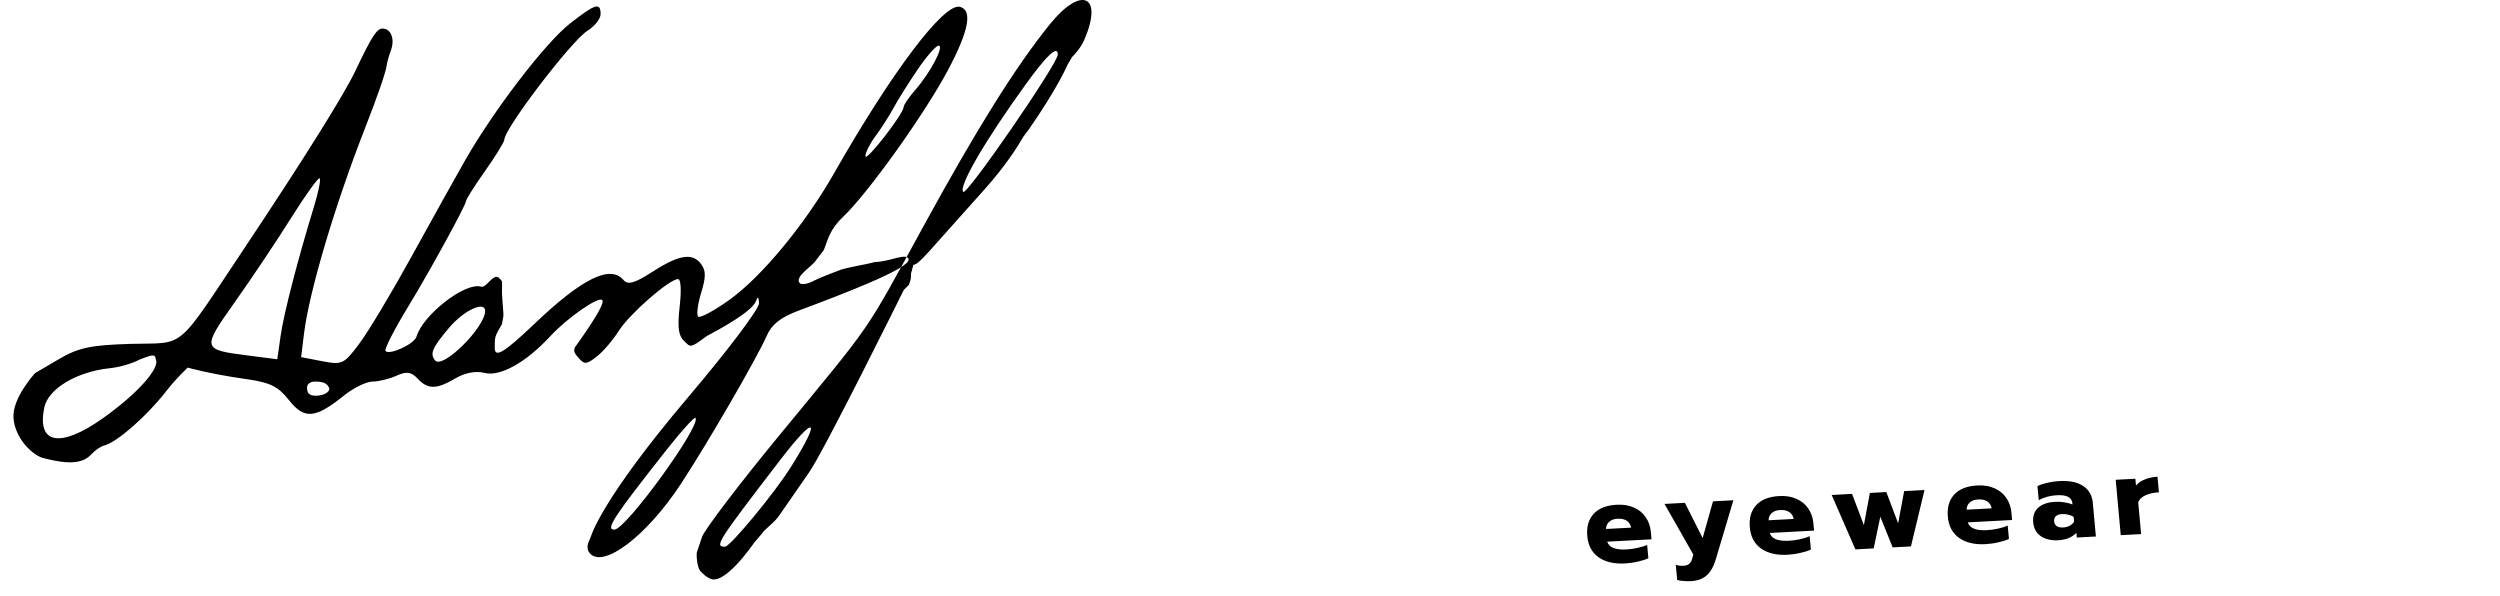
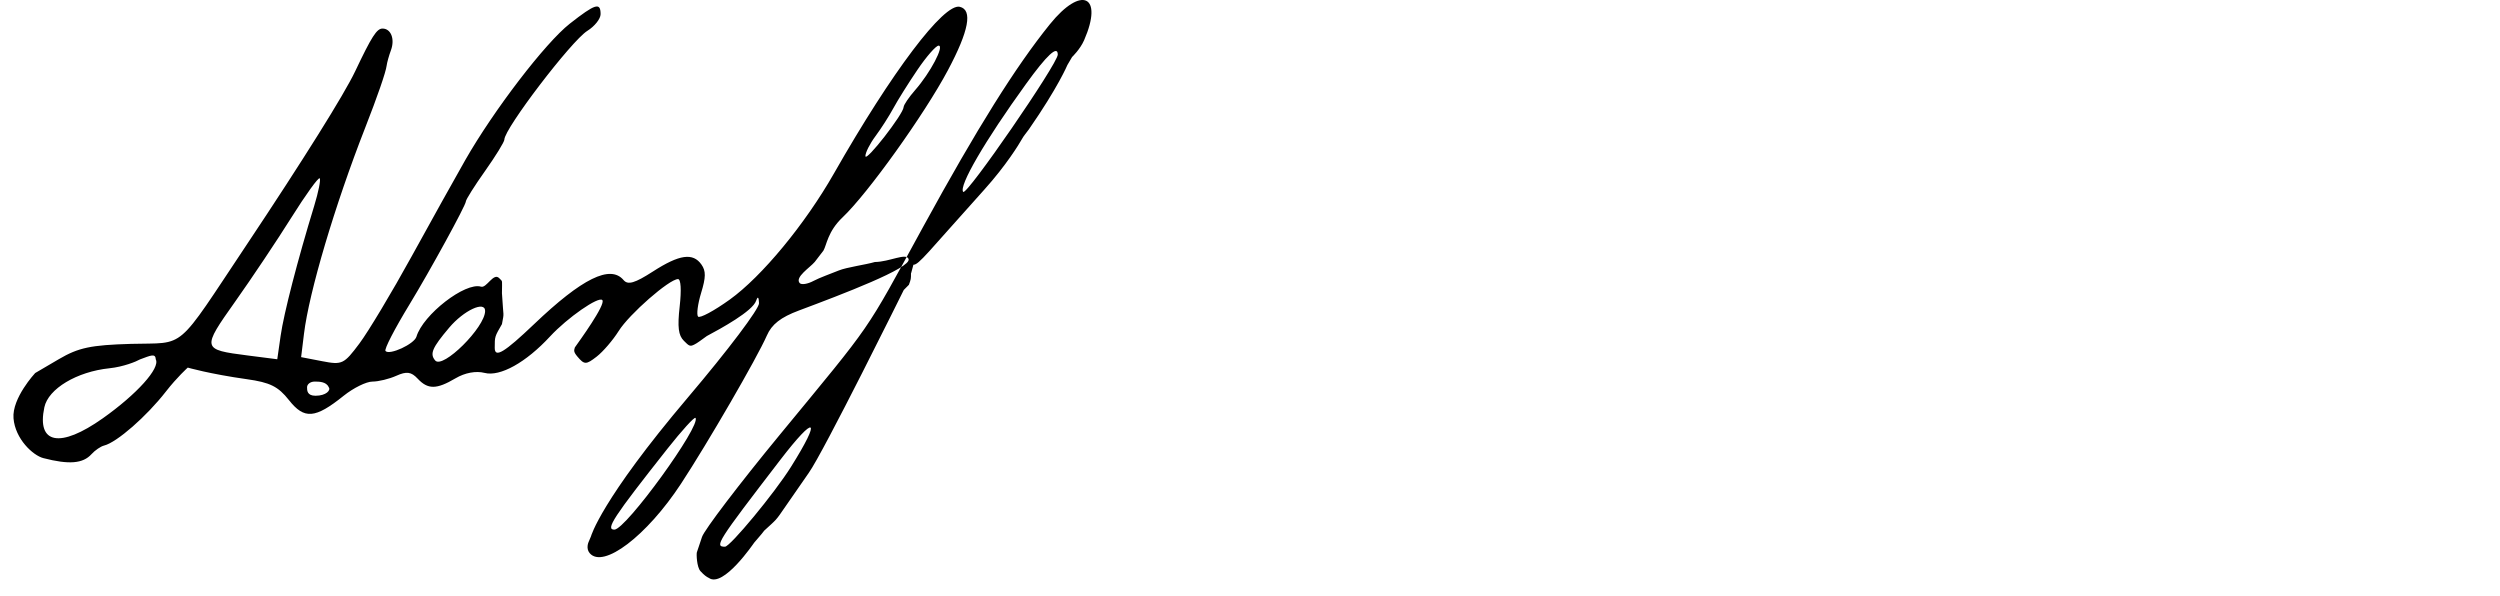
<svg xmlns="http://www.w3.org/2000/svg" width="151" height="36" viewBox="0 0 151 36" fill="none">
  <path fill-rule="evenodd" clip-rule="evenodd" d="M63.411 1.467C61.342 4.03 59.012 7.753 55.772 13.674C52.152 20.287 52.845 19.281 47.09 26.271C44.645 29.241 42.535 32.013 42.401 32.432C42.268 32.851 42.121 33.252 42.09 33.36C42.058 33.469 42.085 34.252 42.305 34.494C42.526 34.736 42.671 34.841 42.816 34.908C43.688 35.529 45.526 32.809 45.553 32.777C45.868 32.395 45.916 32.373 46.159 32.051C46.934 31.341 46.842 31.465 47.426 30.614C48.01 29.763 48.651 28.84 48.849 28.562C49.726 27.34 54.588 17.514 54.588 17.514C54.733 17.368 54.898 17.201 54.898 17.201C55.024 16.852 55.024 16.847 55.024 16.508C55.024 16.508 55.024 16.566 55.169 15.992C55.502 15.992 55.995 15.294 59.456 11.449C60.775 9.985 61.564 8.688 61.709 8.426C61.854 8.164 61.984 8.043 62.143 7.815C63.914 5.265 64.47 3.927 64.47 3.927L64.753 3.444C64.753 3.444 65.236 2.987 65.48 2.43C66.662 -0.276 65.322 -0.9 63.411 1.467ZM34.417 1.429C32.941 2.586 29.823 6.654 28.098 9.675C27.517 10.693 26.062 13.306 24.865 15.482C23.669 17.657 22.248 20.027 21.708 20.748C20.771 21.999 20.668 22.049 19.457 21.816C18.247 21.583 18.188 21.571 18.188 21.571L18.361 20.16C18.67 17.634 20.223 12.404 22.047 7.743C22.799 5.821 23.303 4.365 23.354 3.96C23.378 3.771 23.495 3.353 23.614 3.031C23.861 2.358 23.614 1.725 23.104 1.725C22.756 1.725 22.451 2.202 21.45 4.311C20.787 5.706 18.311 9.664 14.913 14.761C10.535 21.324 11.293 20.674 7.913 20.77C5.486 20.84 4.741 20.997 3.555 21.693L2.124 22.532C2.124 22.532 0.716 24.044 0.816 25.265C0.919 26.515 1.99 27.508 2.62 27.671C4.167 28.071 5.007 28.003 5.525 27.433C5.74 27.196 6.082 26.962 6.285 26.912C7.054 26.723 8.855 25.149 10.024 23.645C10.693 22.786 11.341 22.203 11.341 22.203C11.341 22.203 12.653 22.585 14.908 22.903C16.313 23.1 16.802 23.343 17.452 24.166C18.38 25.342 19.032 25.29 20.759 23.903C21.345 23.433 22.125 23.048 22.492 23.048C22.859 23.048 23.513 22.889 23.945 22.694C24.556 22.419 24.84 22.457 25.222 22.866C25.845 23.533 26.363 23.529 27.515 22.849C28.084 22.513 28.751 22.389 29.267 22.523C30.204 22.766 31.77 21.895 33.224 20.321C34.266 19.194 36.166 17.873 36.381 18.127C36.602 18.389 34.968 20.635 34.722 20.984C34.678 21.151 34.617 21.232 34.873 21.534C35.297 22.036 35.398 22.037 36.039 21.54C36.425 21.24 37.023 20.544 37.368 19.993C38.002 18.978 40.426 16.857 40.952 16.857C41.125 16.857 41.165 17.505 41.053 18.506C40.912 19.758 40.974 20.258 41.308 20.586C41.605 20.878 41.662 20.957 41.944 20.807C42.098 20.736 42.369 20.53 42.694 20.296C43.543 19.842 45.454 18.803 45.671 18.164C45.769 17.875 45.83 17.928 45.845 18.315C45.858 18.651 43.976 21.146 41.564 23.99C36.273 30.23 35.695 32.395 35.695 32.395C35.55 32.739 35.55 32.739 35.55 32.739C35.55 32.739 35.373 33.121 35.616 33.409C36.43 34.373 39.061 32.375 41.132 29.219C42.747 26.758 45.733 21.604 46.316 20.271C46.614 19.587 47.153 19.166 48.261 18.752C50.852 17.783 55.053 16.186 54.879 15.648C54.748 15.246 53.716 15.82 52.844 15.825C52.271 15.992 51.144 16.141 50.664 16.336C50.184 16.531 49.498 16.774 49.139 16.966C48.779 17.159 48.401 17.217 48.298 17.095C47.999 16.742 48.92 16.164 49.211 15.82L49.735 15.137C49.937 14.789 49.99 13.982 50.897 13.123C52.412 11.689 55.831 6.913 57.253 4.243C58.522 1.861 58.759 0.596 57.97 0.411C57.003 0.184 53.874 4.328 50.373 10.473C48.626 13.541 46.014 16.703 44.076 18.096C43.124 18.78 42.263 19.241 42.162 19.121C42.061 19.002 42.145 18.358 42.348 17.692C42.638 16.745 42.642 16.371 42.369 15.981C41.856 15.249 41.039 15.366 39.433 16.401C38.34 17.104 37.925 17.226 37.664 16.917C36.865 15.972 35.162 16.81 32.261 19.577C30.46 21.294 29.882 21.643 29.882 21.012C29.882 20.307 29.882 20.337 30.318 19.577C30.463 18.782 30.41 19.31 30.318 17.712C30.318 16.852 30.383 17.043 30.153 16.802C29.808 16.441 29.388 17.418 29.055 17.315C28.107 17.021 25.548 19.003 25.153 20.337C25.022 20.781 23.521 21.474 23.284 21.2C23.196 21.099 23.827 19.876 24.742 18.373C25.978 16.343 28.138 12.397 28.138 12.168C28.138 12.057 28.661 11.226 29.301 10.323C29.94 9.419 30.463 8.569 30.463 8.433C30.463 7.771 34.512 2.465 35.477 1.862C35.917 1.588 36.276 1.135 36.276 0.856C36.276 0.122 35.961 0.219 34.417 1.429ZM55.412 4.218C54.867 5.022 54.212 6.067 53.957 6.54C53.701 7.012 53.216 7.771 52.877 8.226C52.539 8.68 52.266 9.222 52.271 9.429C52.28 9.824 54.564 6.893 54.579 6.467C54.584 6.333 54.899 5.869 55.279 5.436C56.192 4.394 57.055 2.756 56.691 2.756C56.532 2.756 55.956 3.414 55.412 4.218ZM61.966 5.078C59.488 8.506 57.892 11.251 58.178 11.59C58.386 11.836 63.889 3.846 63.889 3.298C63.889 2.713 63.242 3.311 61.966 5.078ZM17.602 13.135C16.733 14.52 15.207 16.802 14.212 18.206C12.178 21.077 12.186 21.114 14.958 21.47L16.747 21.699L16.95 20.281C17.142 18.932 17.977 15.704 18.98 12.428C19.233 11.6 19.383 10.854 19.311 10.769C19.24 10.685 18.471 11.75 17.602 13.135ZM27.13 19.792C26.101 21.01 25.946 21.372 26.286 21.773C26.741 22.311 29.301 19.771 29.301 18.782C29.301 18.147 28.014 18.746 27.13 19.792ZM8.46 21.706C8.228 21.839 7.453 22.156 6.612 22.243C4.641 22.448 2.916 23.481 2.679 24.599C2.207 26.824 3.628 27.092 6.21 25.265C8.27 23.807 9.684 22.235 9.41 21.709C9.391 21.323 9.1 21.47 8.46 21.706ZM18.546 23.392C18.546 23.581 18.546 23.903 19.057 23.903C19.709 23.903 20 23.558 19.854 23.387C19.709 23.043 19.248 23.048 18.999 23.048C18.75 23.048 18.546 23.203 18.546 23.392ZM40.319 27.096C37.035 31.254 36.553 31.99 37.109 31.99C37.799 31.99 42.377 25.681 42.006 25.242C41.943 25.167 41.184 26.002 40.319 27.096ZM47.12 27.789C43.315 32.742 43.137 33.021 43.789 33.021C44.104 33.021 46.784 29.782 47.771 28.206C49.644 25.221 49.275 24.984 47.12 27.789Z" fill="black" />
-   <path d="M98.143 34.033C97.486 34.068 96.955 33.942 96.549 33.656C96.148 33.369 95.922 32.944 95.871 32.382C95.82 31.829 95.946 31.383 96.248 31.045C96.554 30.706 97.021 30.52 97.65 30.486C98.051 30.465 98.401 30.523 98.699 30.661C99.001 30.795 99.237 30.99 99.406 31.247C99.579 31.499 99.68 31.79 99.71 32.12L99.752 32.574L97.075 32.717C97.138 32.9 97.267 33.029 97.461 33.102C97.655 33.176 97.913 33.204 98.234 33.187C98.454 33.175 98.675 33.145 98.9 33.095C99.13 33.046 99.326 32.984 99.487 32.91L99.561 33.718C99.395 33.797 99.184 33.865 98.927 33.921C98.675 33.981 98.413 34.018 98.143 34.033ZM98.521 31.869C98.486 31.689 98.399 31.551 98.259 31.456C98.119 31.36 97.935 31.319 97.707 31.331C97.483 31.343 97.311 31.406 97.19 31.52C97.069 31.629 97.007 31.772 97.004 31.95L98.521 31.869ZM102.143 35.1C101.994 35.108 101.837 35.105 101.672 35.091C101.507 35.081 101.383 35.059 101.301 35.026L101.217 34.113C101.357 34.162 101.514 34.181 101.686 34.172C101.84 34.164 101.955 34.123 102.033 34.049C102.116 33.979 102.176 33.87 102.214 33.724L102.278 33.496L100.537 30.437L101.767 30.371L102.84 32.499L103.466 30.28L104.696 30.215L103.632 33.788C103.507 34.215 103.325 34.535 103.087 34.749C102.854 34.962 102.539 35.079 102.143 35.1ZM107.961 33.507C107.304 33.542 106.772 33.417 106.367 33.13C105.966 32.843 105.74 32.419 105.689 31.857C105.638 31.304 105.764 30.858 106.065 30.52C106.371 30.181 106.839 29.995 107.468 29.961C107.869 29.94 108.218 29.998 108.517 30.136C108.819 30.269 109.055 30.465 109.223 30.722C109.396 30.974 109.498 31.265 109.528 31.595L109.569 32.048L106.892 32.191C106.956 32.375 107.085 32.503 107.279 32.577C107.473 32.651 107.731 32.679 108.052 32.662C108.271 32.65 108.493 32.62 108.718 32.57C108.948 32.52 109.143 32.459 109.305 32.385L109.379 33.193C109.213 33.272 109.001 33.34 108.744 33.395C108.492 33.456 108.231 33.493 107.961 33.507ZM108.339 31.343C108.304 31.163 108.216 31.026 108.076 30.93C107.937 30.835 107.753 30.794 107.524 30.806C107.301 30.818 107.128 30.881 107.008 30.994C106.887 31.104 106.825 31.247 106.822 31.425L108.339 31.343ZM110.634 29.897L111.865 29.831L112.578 31.719L112.941 29.773L113.934 29.72L114.647 31.608L115.01 29.663L116.24 29.597L115.421 33.003L114.316 33.062L113.571 31.211L113.17 33.123L112.066 33.183L110.634 29.897ZM119.922 32.867C119.265 32.903 118.734 32.777 118.328 32.49C117.927 32.203 117.701 31.779 117.65 31.217C117.599 30.664 117.725 30.218 118.026 29.88C118.332 29.541 118.8 29.355 119.429 29.321C119.83 29.3 120.18 29.358 120.478 29.496C120.78 29.63 121.016 29.825 121.185 30.082C121.357 30.334 121.459 30.625 121.489 30.955L121.531 31.408L118.853 31.552C118.917 31.735 119.046 31.863 119.24 31.937C119.434 32.011 119.692 32.039 120.013 32.022C120.232 32.01 120.454 31.98 120.679 31.93C120.909 31.881 121.104 31.819 121.266 31.745L121.34 32.553C121.174 32.632 120.963 32.7 120.705 32.755C120.453 32.816 120.192 32.853 119.922 32.867ZM120.3 30.704C120.265 30.523 120.177 30.386 120.038 30.29C119.898 30.195 119.714 30.154 119.485 30.166C119.262 30.178 119.089 30.241 118.969 30.355C118.848 30.464 118.786 30.607 118.783 30.785L120.3 30.704ZM124.316 32.632C123.896 32.655 123.547 32.573 123.268 32.387C122.993 32.196 122.839 31.92 122.806 31.557C122.771 31.181 122.869 30.886 123.097 30.673C123.33 30.455 123.68 30.334 124.146 30.309C124.327 30.299 124.511 30.31 124.697 30.342C124.882 30.37 125.043 30.413 125.179 30.471L125.173 30.401C125.14 30.043 124.83 29.88 124.243 29.911C123.833 29.933 123.465 30.032 123.139 30.209L123.062 29.365C123.205 29.287 123.395 29.221 123.634 29.166C123.872 29.107 124.121 29.07 124.382 29.056C125.007 29.023 125.489 29.123 125.829 29.357C126.173 29.586 126.365 29.924 126.406 30.37L126.592 32.405L125.439 32.467L125.413 32.181C125.298 32.309 125.148 32.413 124.963 32.493C124.779 32.572 124.563 32.619 124.316 32.632ZM124.611 31.86C124.755 31.852 124.888 31.817 125.008 31.755C125.129 31.688 125.217 31.606 125.274 31.509L125.247 31.216C125.034 31.092 124.8 31.037 124.544 31.051C124.381 31.06 124.258 31.101 124.176 31.176C124.094 31.25 124.059 31.355 124.071 31.49C124.082 31.615 124.133 31.71 124.224 31.776C124.318 31.841 124.447 31.869 124.611 31.86ZM127.788 28.979L128.976 28.916L129.014 29.334C129.131 29.178 129.305 29.054 129.535 28.963C129.765 28.866 130.025 28.81 130.313 28.795L130.399 29.736C130.092 29.752 129.823 29.811 129.594 29.912C129.369 30.013 129.22 30.154 129.148 30.335L129.324 32.259L128.093 32.325L127.788 28.979Z" fill="black" />
</svg>